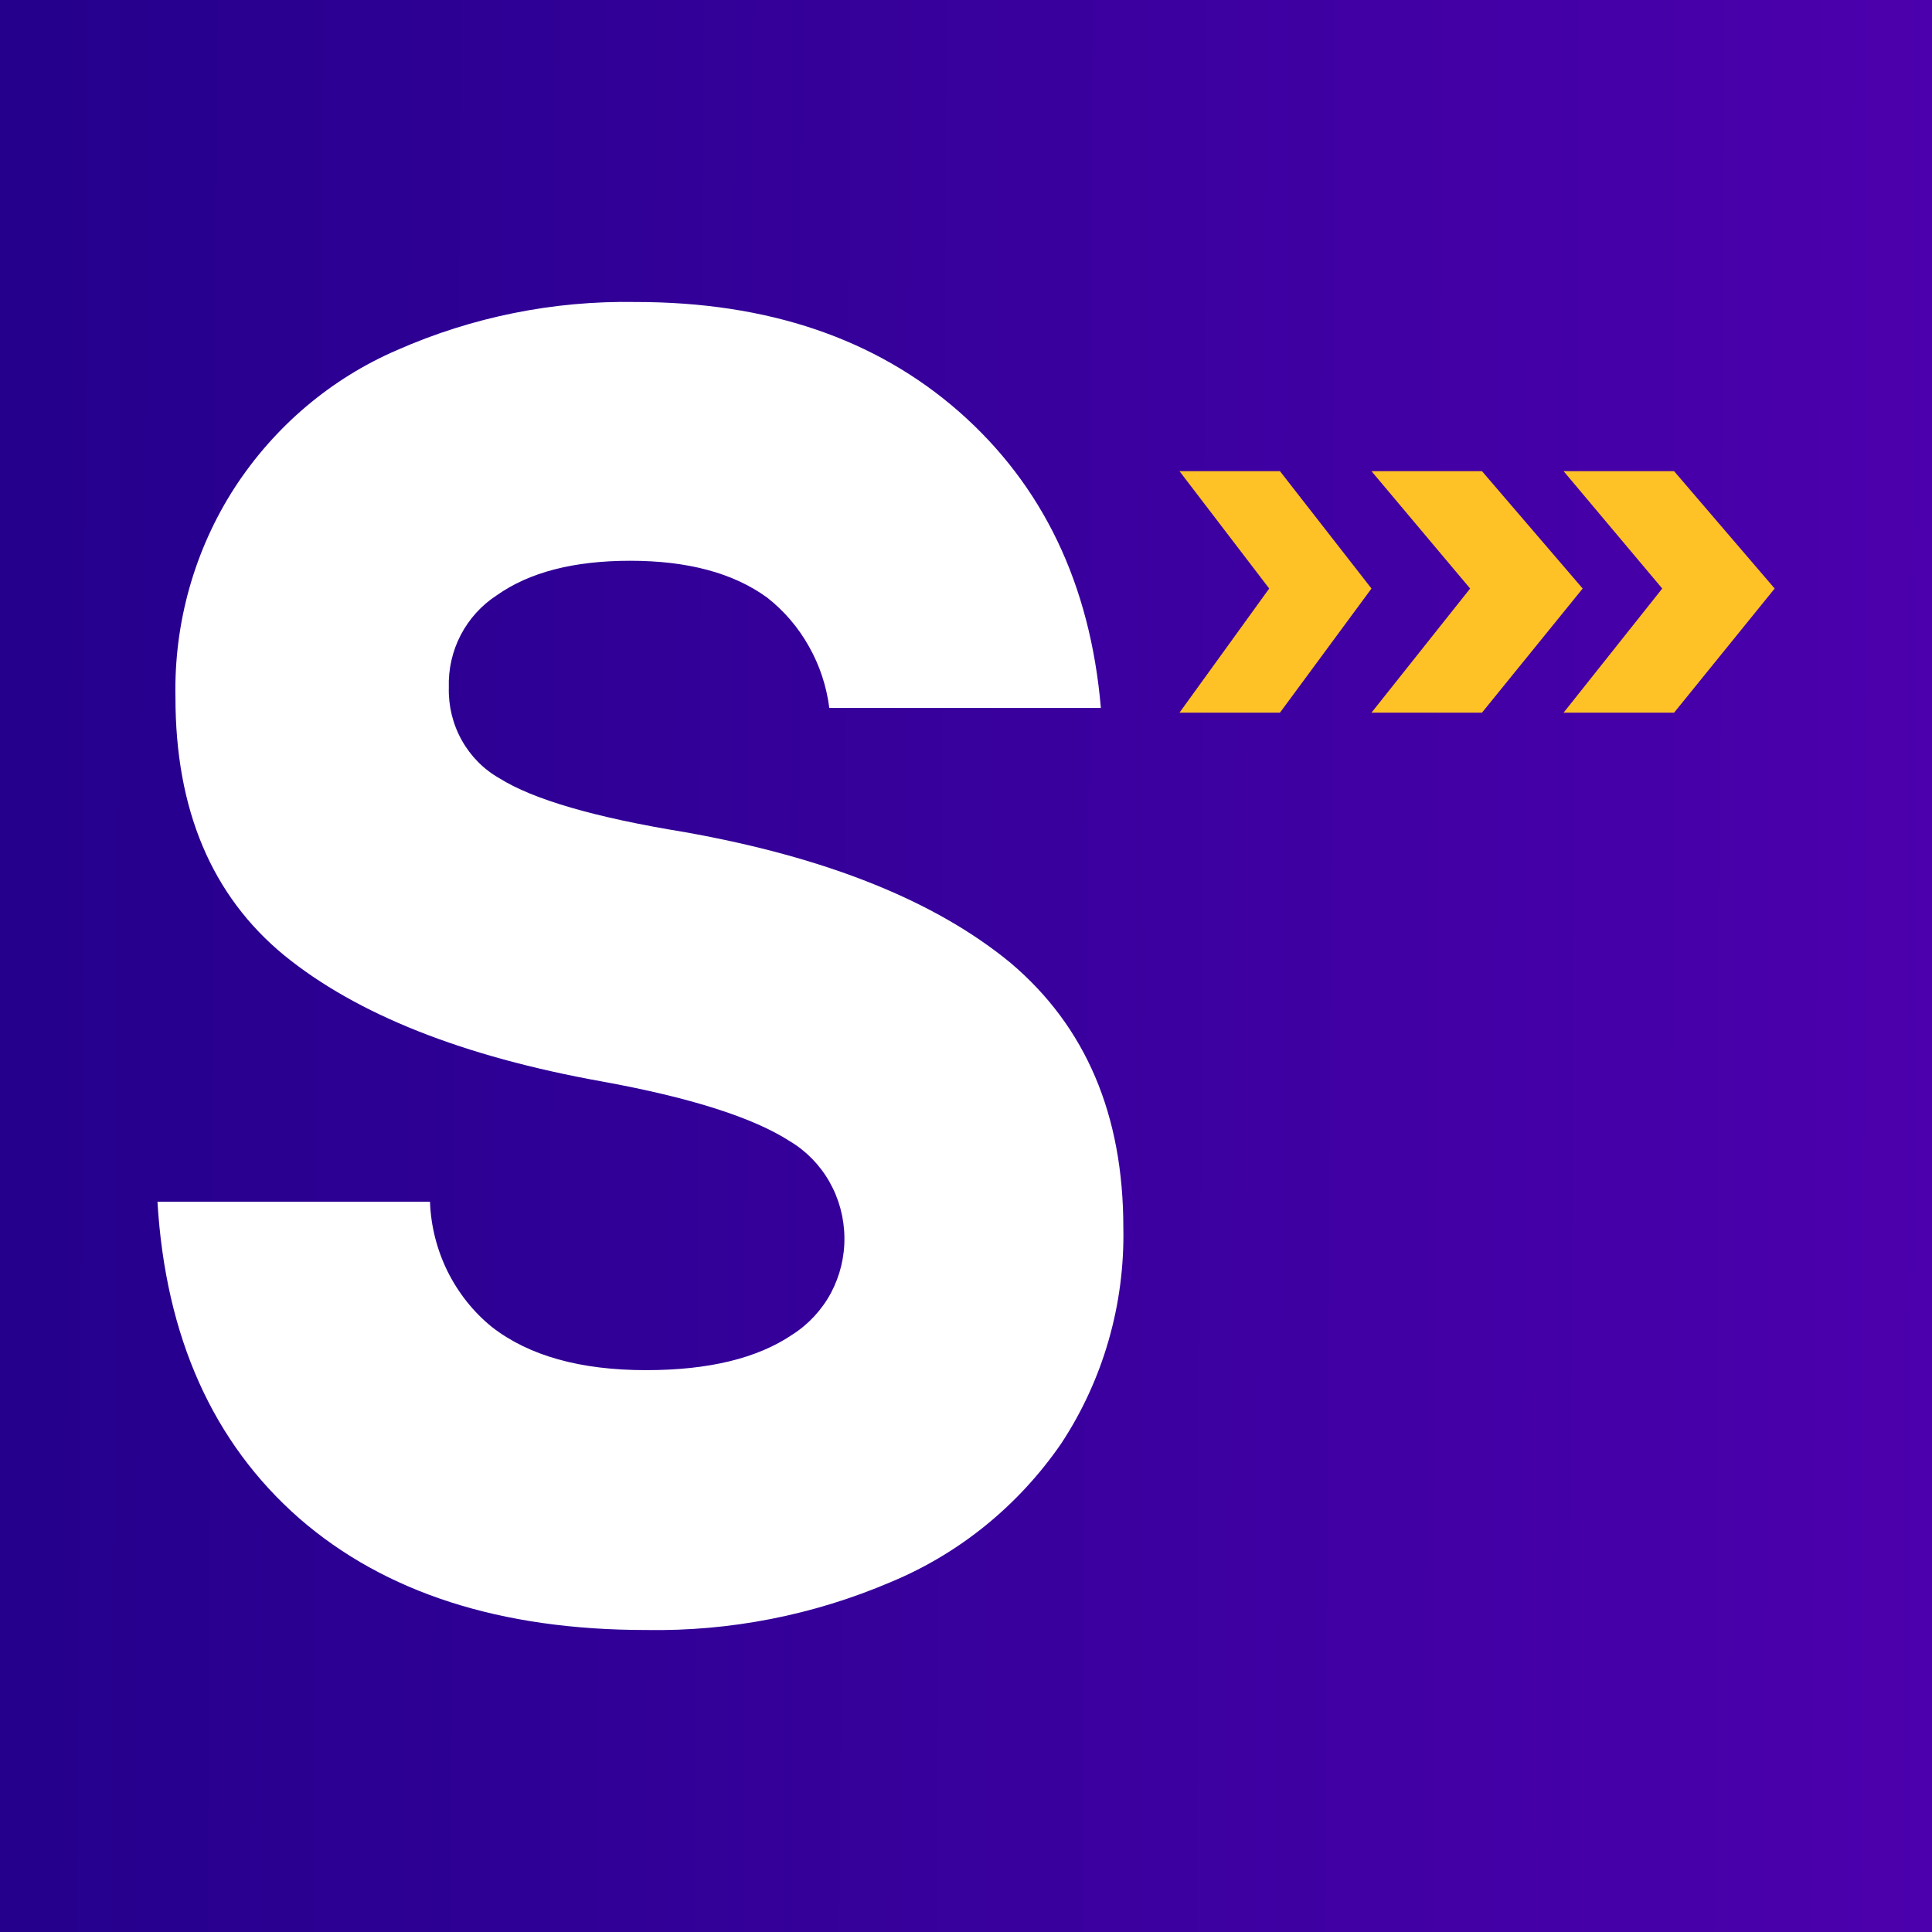
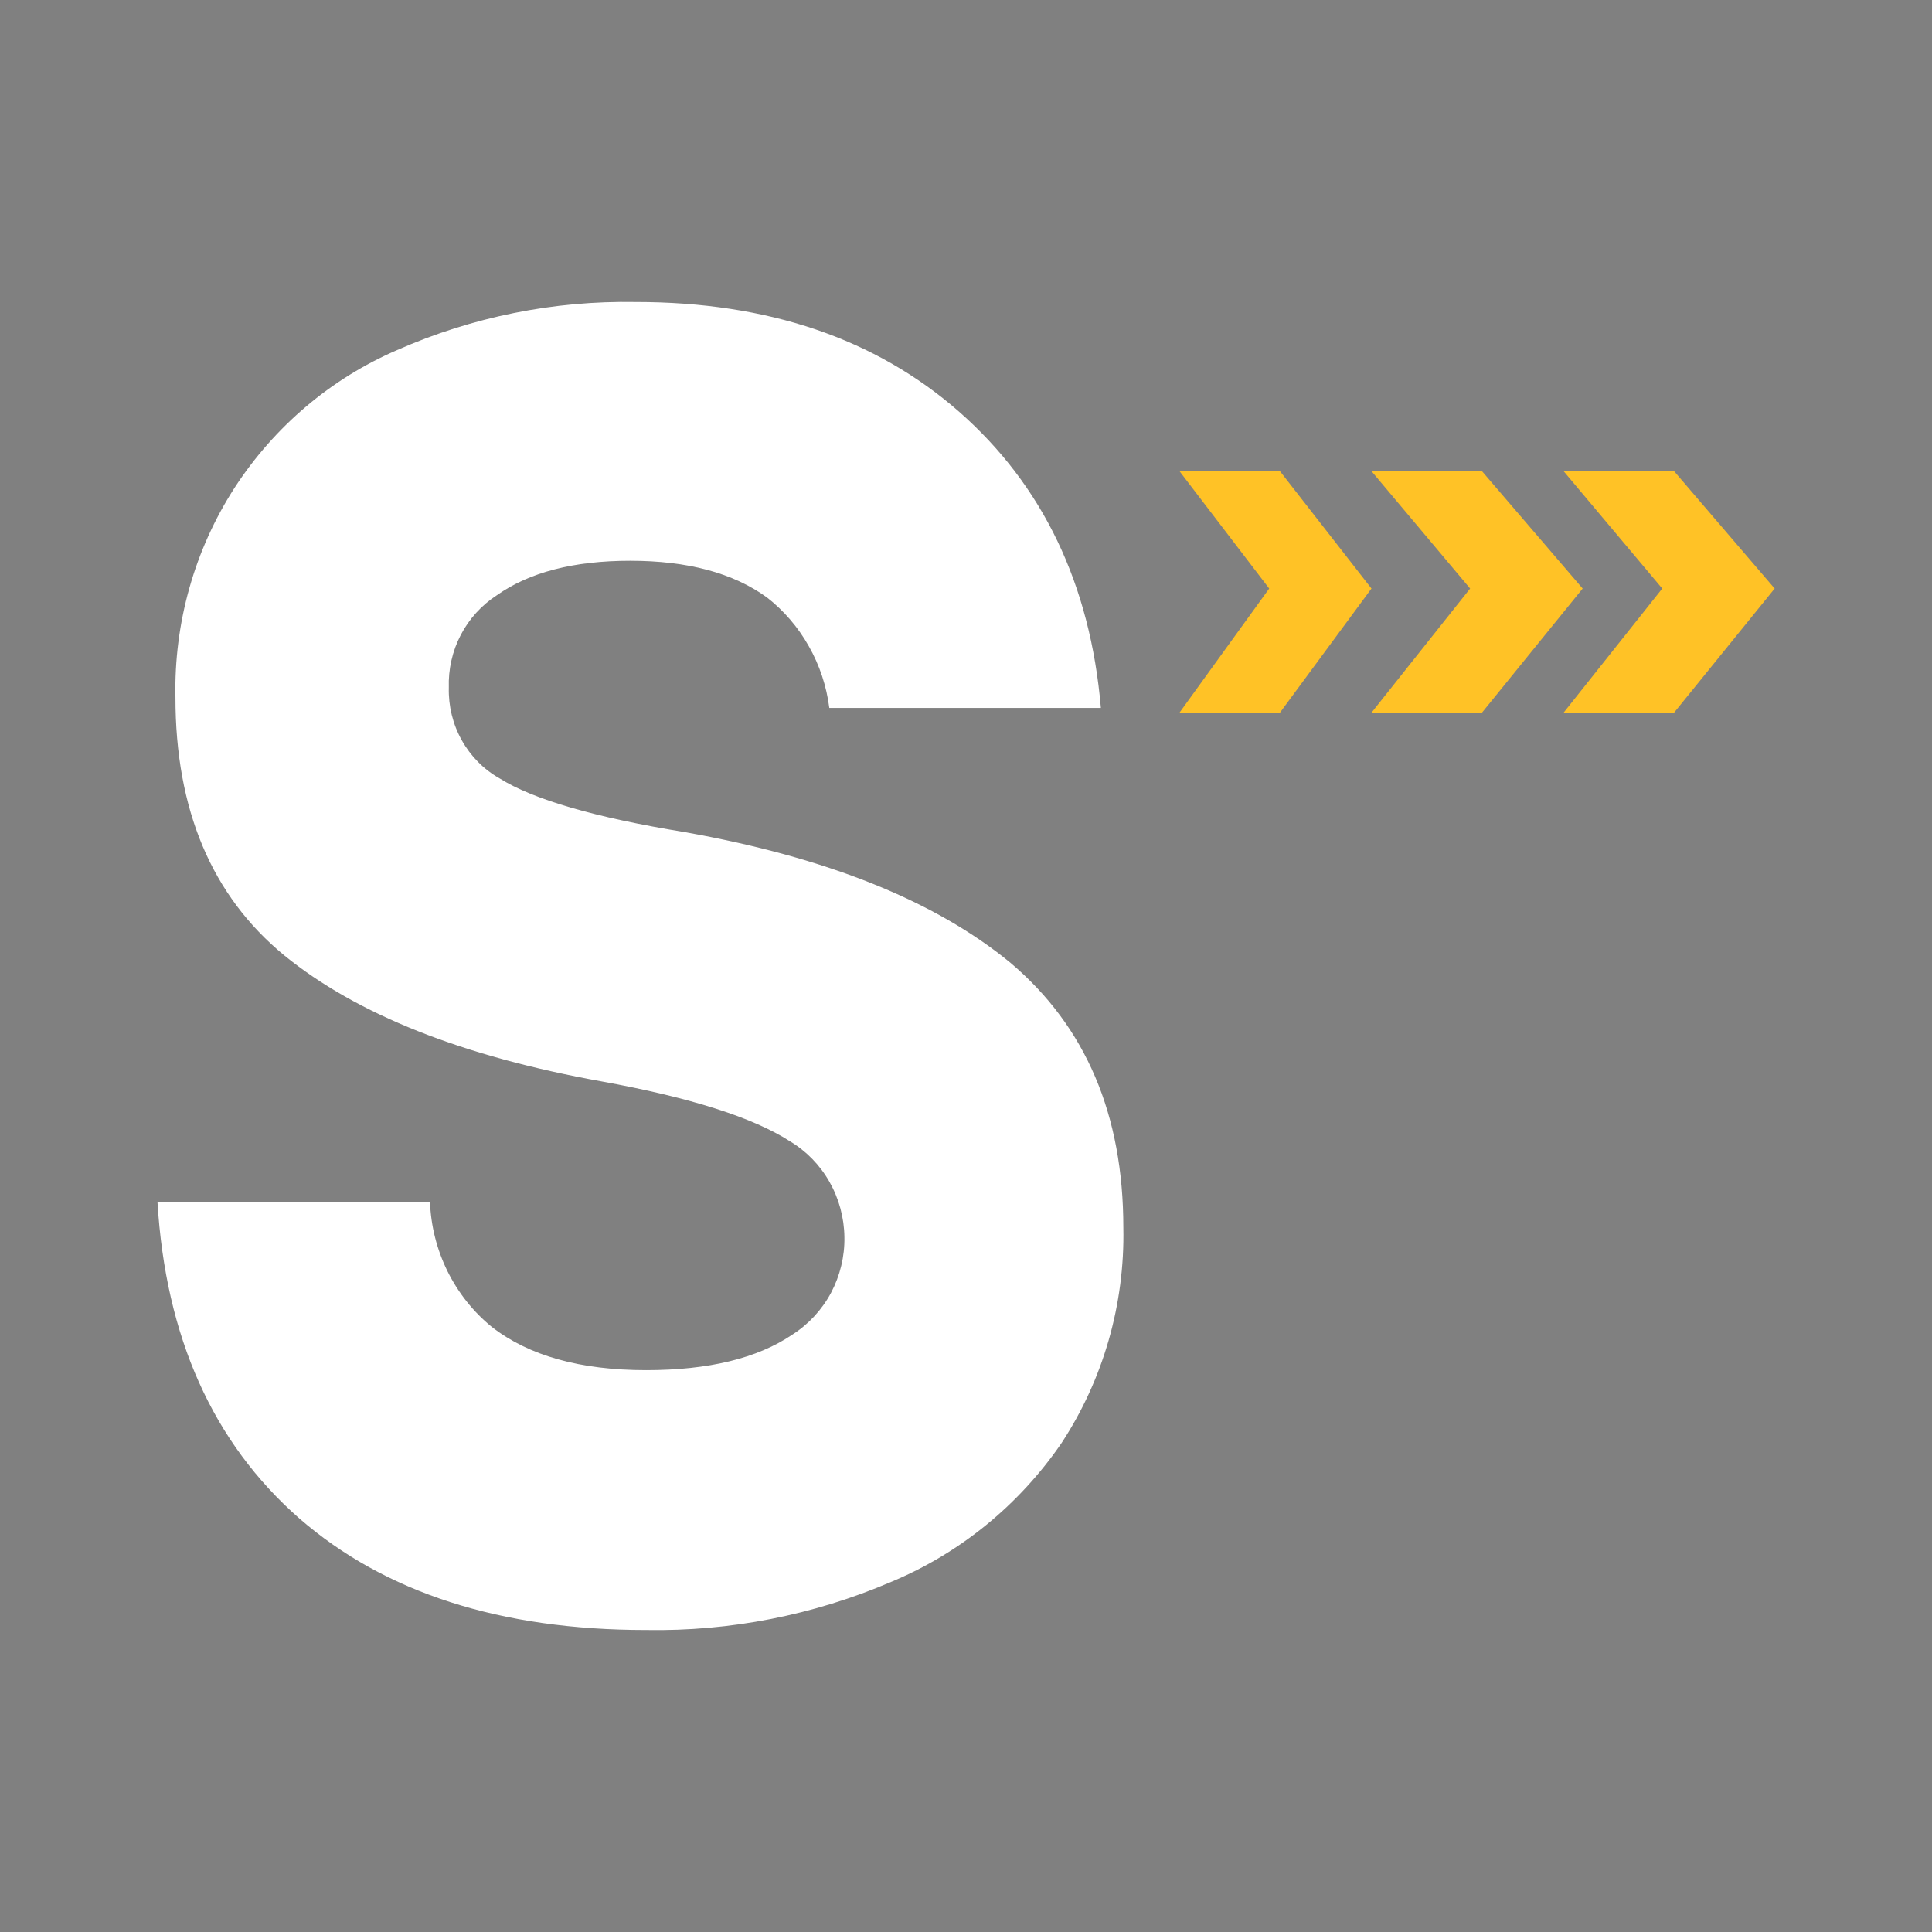
<svg xmlns="http://www.w3.org/2000/svg" width="16" height="16" viewBox="0 0 16 16" fill="none">
  <rect x="0" y="0" width="16" height="16" fill="#808080" stroke="none" />
-   <rect width="16" height="16" fill="url(#paint0_linear_3632_20385)" />
  <path d="M10.6 3.902L11.358 4.874L10.6 5.902H9.768L10.511 4.874L9.768 3.902H10.6ZM13.107 4.874L12.273 5.902H11.358L12.175 4.874L11.358 3.902H12.273L13.107 4.874ZM14.697 4.874L13.864 5.902H12.949L13.766 4.874L12.949 3.902H13.864L14.697 4.874Z" fill="#FFC226" />
  <path d="M8.789 11.954C9.136 11.427 9.316 10.802 9.303 10.166C9.303 9.232 8.992 8.502 8.37 7.975C7.746 7.461 6.846 7.1 5.669 6.891C4.927 6.77 4.416 6.621 4.137 6.446C4.006 6.372 3.898 6.263 3.824 6.13C3.75 5.998 3.713 5.847 3.717 5.695C3.712 5.543 3.746 5.392 3.816 5.258C3.886 5.124 3.989 5.011 4.114 4.93C4.384 4.739 4.752 4.644 5.219 4.644C5.695 4.644 6.072 4.745 6.352 4.948C6.493 5.058 6.611 5.196 6.699 5.353C6.788 5.51 6.845 5.683 6.868 5.863H9.117C9.029 4.838 8.637 4.02 7.942 3.409C7.251 2.804 6.359 2.501 5.265 2.501C4.586 2.489 3.913 2.624 3.289 2.899C2.741 3.135 2.273 3.532 1.943 4.039C1.611 4.553 1.44 5.159 1.453 5.776C1.453 6.705 1.753 7.418 2.354 7.912C2.955 8.401 3.832 8.749 4.984 8.956C5.716 9.089 6.235 9.254 6.541 9.451C6.677 9.532 6.79 9.648 6.869 9.787C6.948 9.926 6.991 10.084 6.993 10.245C6.996 10.406 6.957 10.565 6.882 10.707C6.806 10.848 6.696 10.967 6.563 11.052C6.273 11.249 5.869 11.347 5.351 11.347C4.806 11.347 4.38 11.228 4.073 10.989C3.92 10.865 3.795 10.707 3.706 10.528C3.618 10.349 3.568 10.153 3.561 9.952H1.304C1.371 11.073 1.763 11.947 2.479 12.575C3.188 13.191 4.146 13.499 5.351 13.499C6.046 13.511 6.737 13.376 7.379 13.101C7.947 12.865 8.436 12.467 8.789 11.954Z" fill="white" />
  <defs>
    <linearGradient id="paint0_linear_3632_20385" x1="0" y1="0" x2="16.084" y2="0.084" gradientUnits="userSpaceOnUse">
      <stop stop-color="#24008C" />
      <stop offset="1" stop-color="#4C00AD" />
    </linearGradient>
  </defs>
</svg>